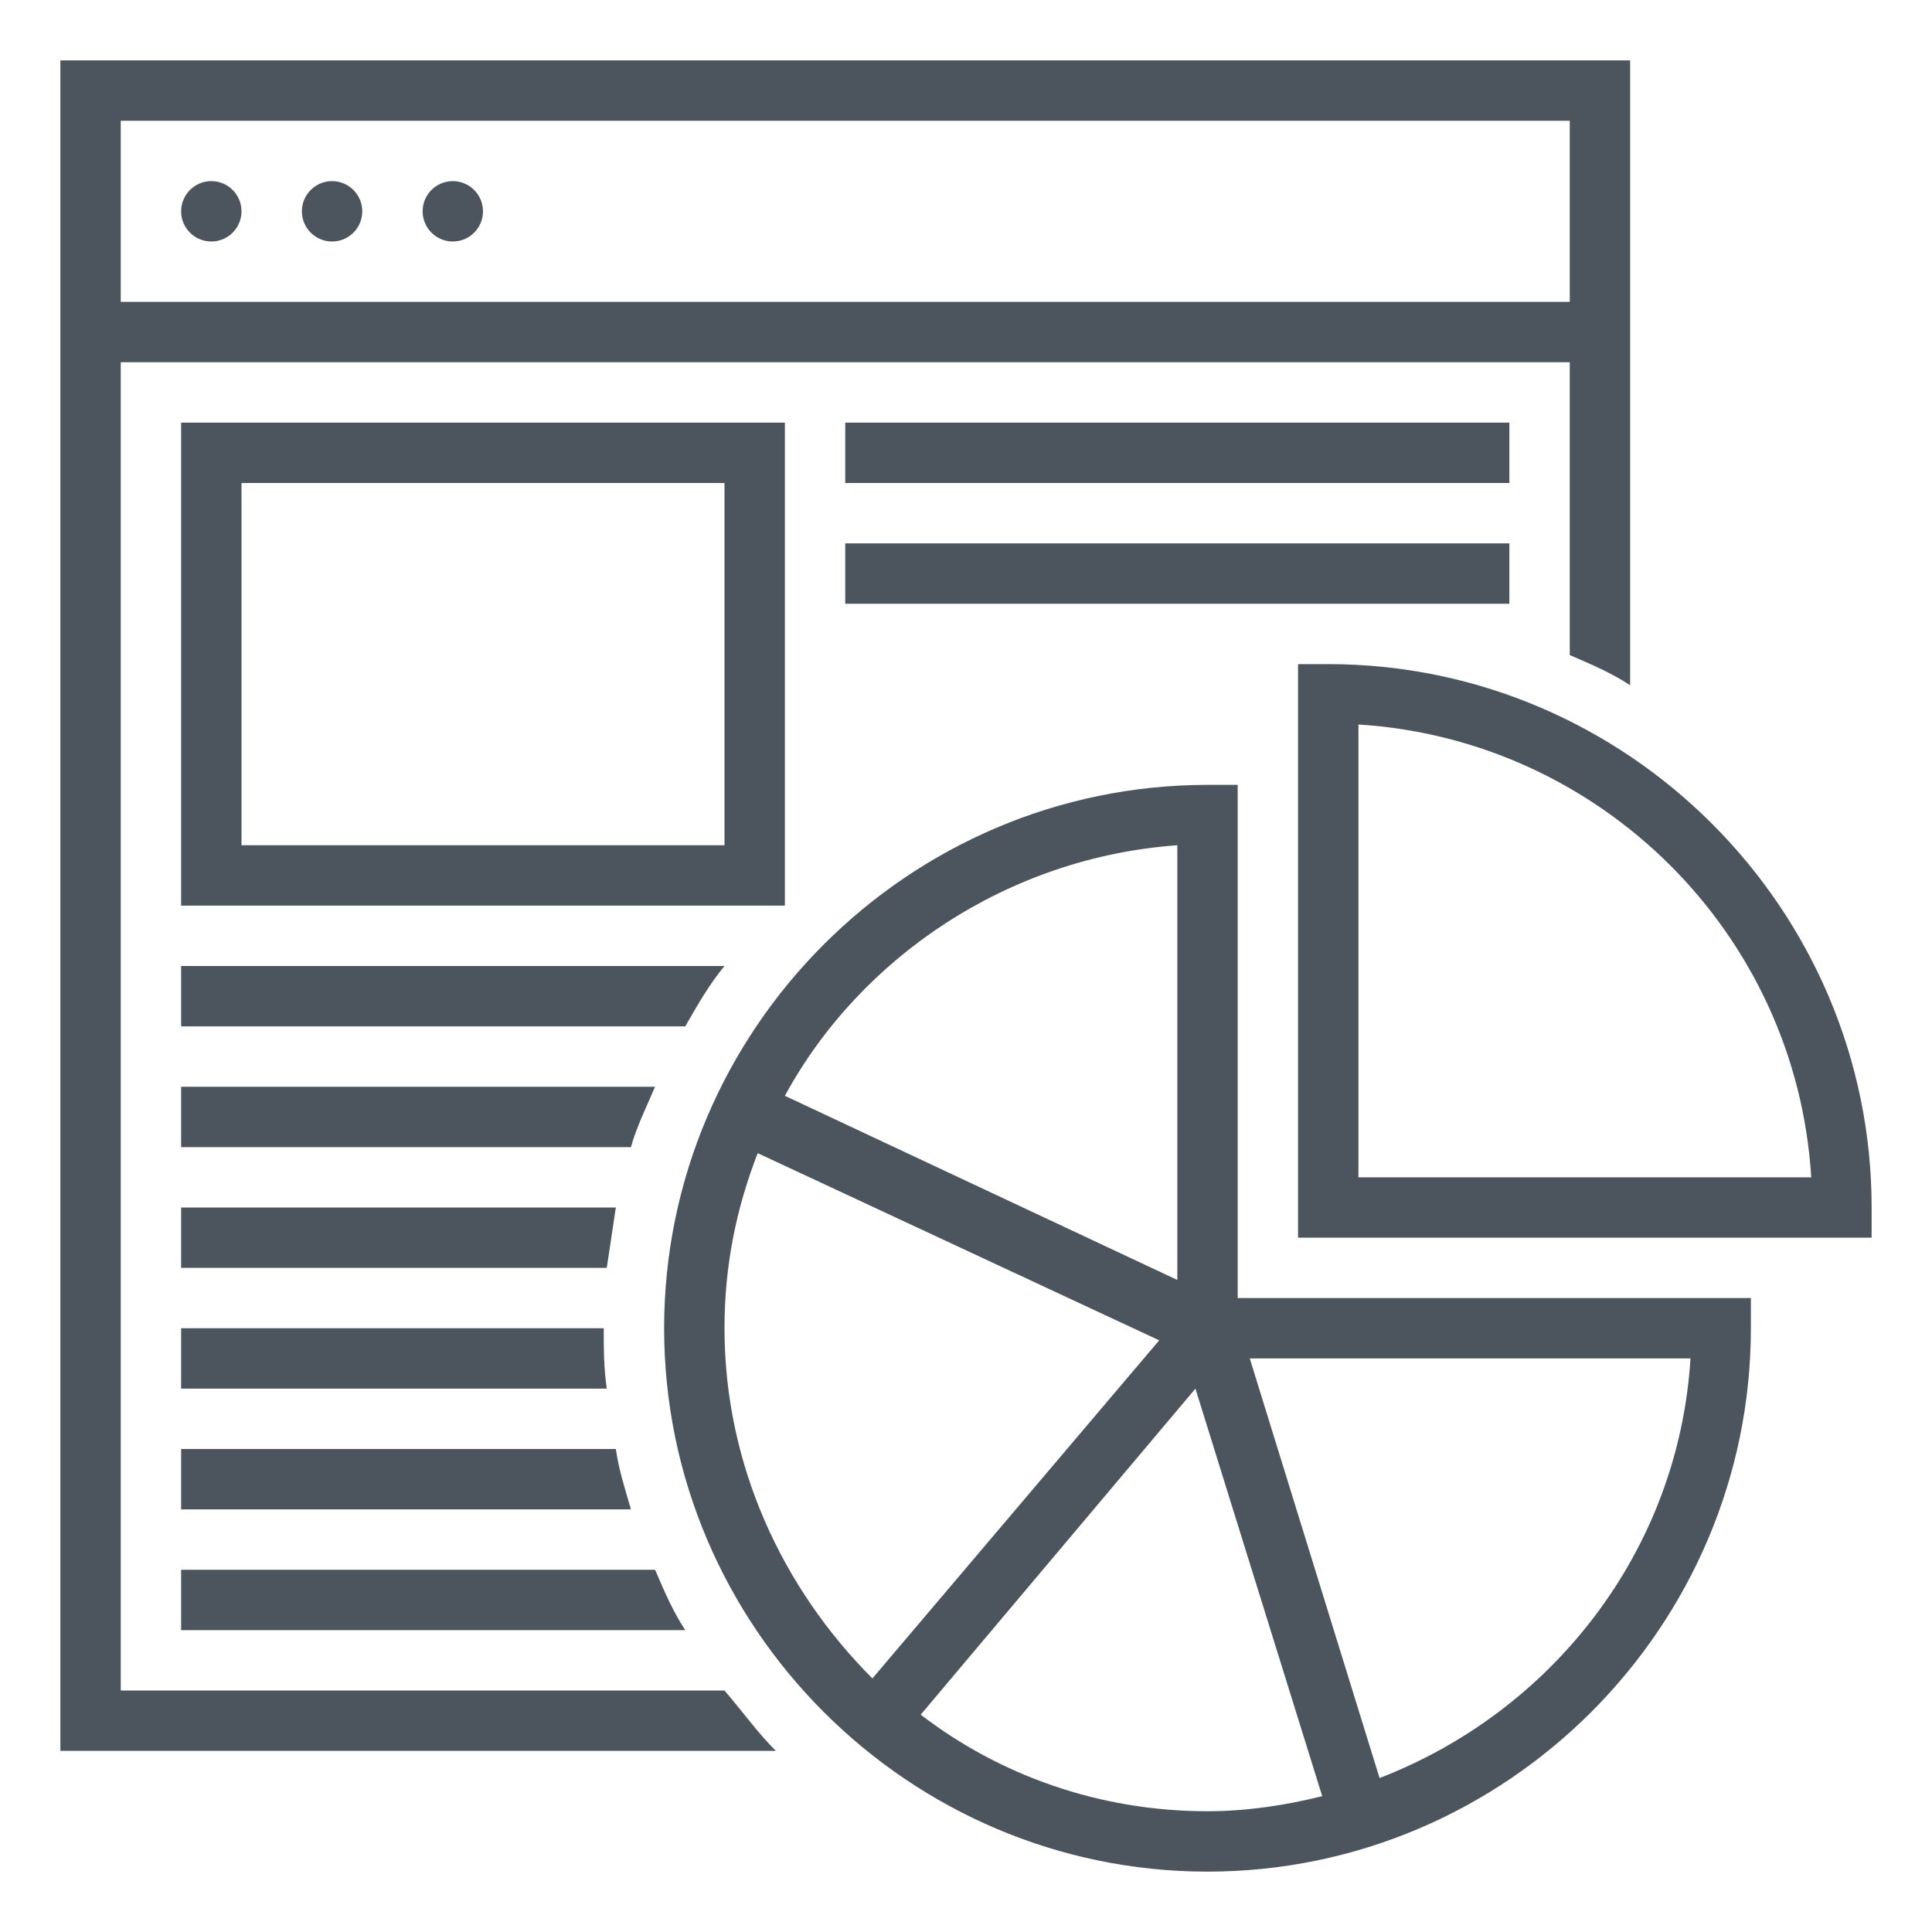
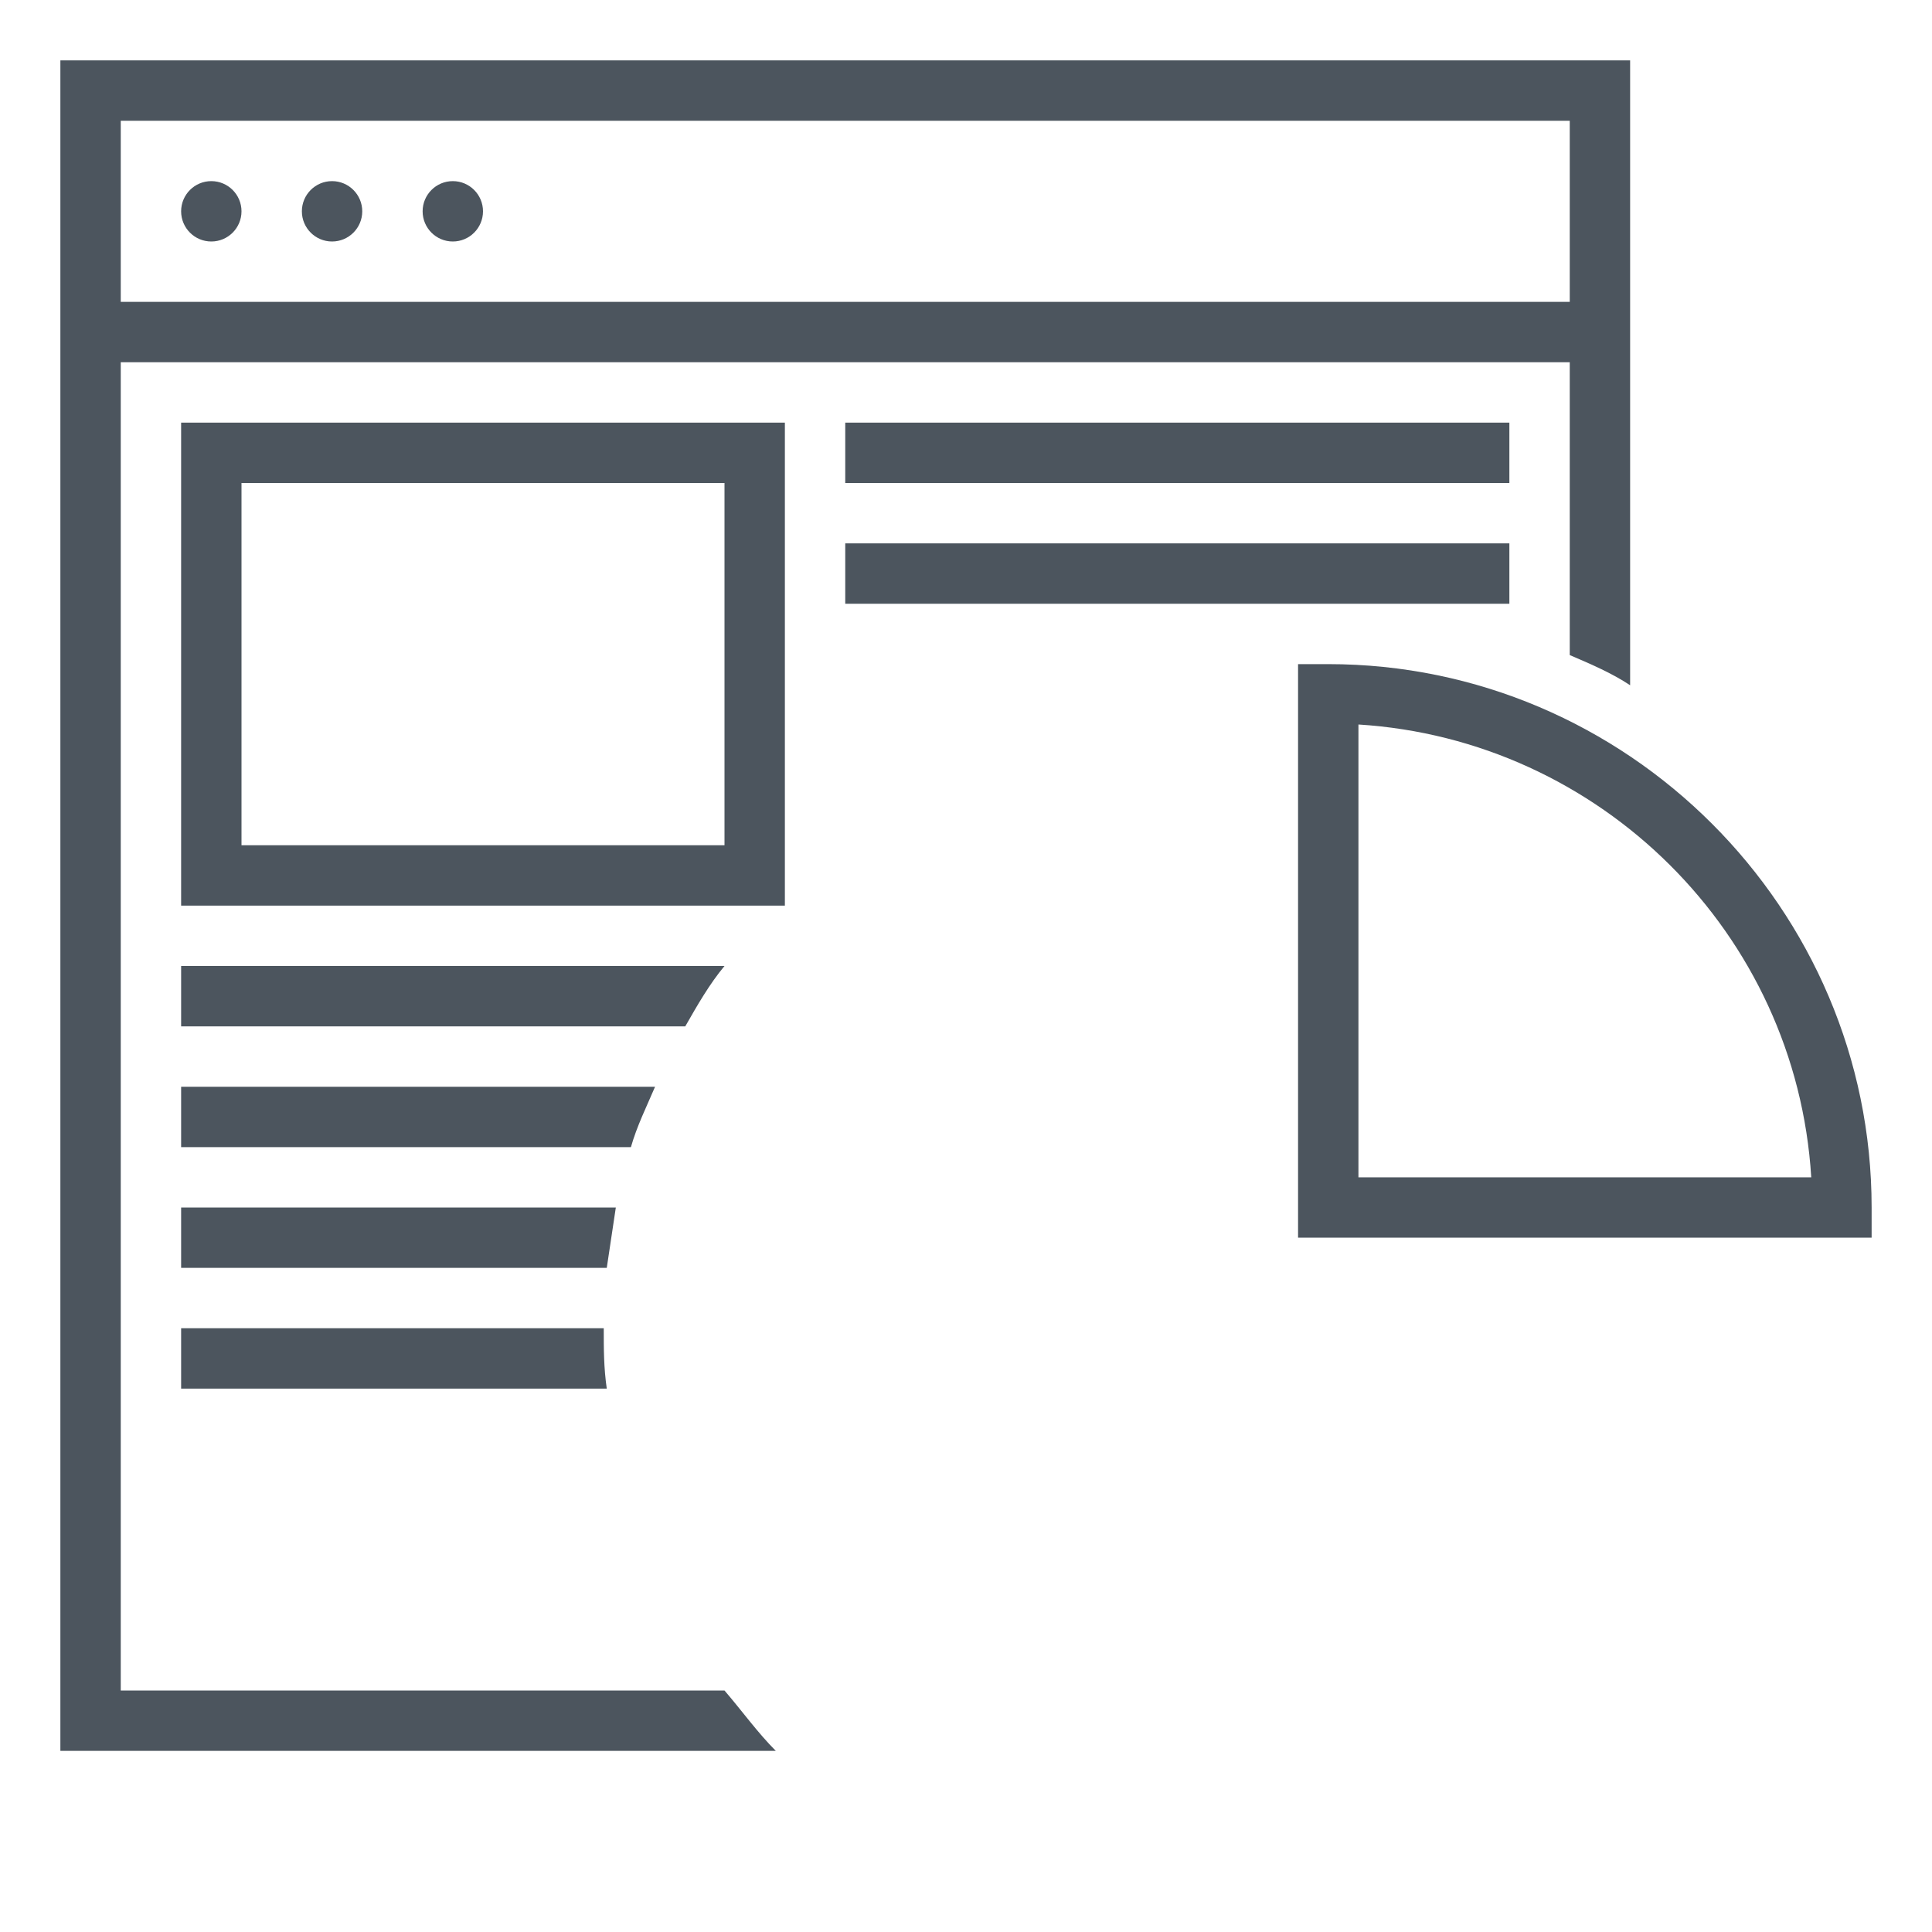
<svg xmlns="http://www.w3.org/2000/svg" height="100px" width="100px" fill="#4c555e" version="1.1" x="0px" y="0px" viewBox="0 0 64 64" style="enable-background:new 0 0 64 64;" xml:space="preserve">
  <style type="text/css">
	.st0{display:none;}
	.st1{display:inline;}
	.st2{fill:none;stroke:#4c555e;stroke-width:0.1;stroke-miterlimit:10;}
</style>
  <g class="st0">
    <g class="st1">
      <rect x="2" y="2" class="st2" width="60" height="60" />
      <line class="st2" x1="32" y1="2" x2="32" y2="62" />
      <line class="st2" x1="62" y1="32" x2="2" y2="32" />
      <line class="st2" x1="2" y1="2" x2="62" y2="62" />
      <rect x="10" y="10" class="st2" width="44" height="44" />
      <line class="st2" x1="62" y1="2" x2="2" y2="62" />
      <line class="st2" x1="2" y1="32" x2="32" y2="2" />
      <line class="st2" x1="32" y1="2" x2="62" y2="32" />
-       <line class="st2" x1="62" y1="32" x2="32" y2="62" />
      <line class="st2" x1="32" y1="62" x2="2" y2="32" />
      <circle class="st2" cx="32" cy="32" r="21" />
    </g>
  </g>
  <circle cx="7" cy="7" r="1" />
  <circle cx="11" cy="7" r="1" />
  <circle cx="15" cy="7" r="1" />
  <path d="M26,14H6v16h20V14z M24,28H8V16h16V28z" />
-   <path d="M41,26h-1c-9.9,0-18,8.1-18,18s8.1,18,18,18s18-8.1,18-18v-1H41V26z M39,28v14.4l-13-6.1C28.5,31.7,33.4,28.4,39,28z M24,44  c0-2.1,0.4-4,1.1-5.8l13.3,6.2l-9.5,11.2C25.9,52.6,24,48.5,24,44z M56,45c-0.4,6.4-4.6,11.7-10.3,13.9L41.4,45H56z M43.8,59.5  C42.6,59.8,41.3,60,40,60c-3.6,0-6.9-1.2-9.5-3.2L39.6,46L43.8,59.5z" />
  <path d="M44,22h-1v19h19v-1C62,30.1,53.9,22,44,22z M45,39V24c8,0.5,14.5,6.9,15,15H45z" />
  <path d="M4,56V12h48v9.7c0.7,0.3,1.4,0.6,2,1V2H2v56h23.7c-0.6-0.6-1.1-1.3-1.7-2H4z M4,4h48v6H4V4z" />
  <rect x="28" y="14" width="22" height="2" />
  <rect x="28" y="18" width="22" height="2" />
-   <path d="M6,54h16.7c-0.4-0.6-0.7-1.3-1-2H6V54z" />
-   <path d="M6,50h14.9c-0.2-0.7-0.4-1.3-0.5-2H6V50z" />
  <path d="M6,46h14.1C20,45.3,20,44.7,20,44H6V46z" />
  <path d="M20.4,40H6v2h14.1C20.2,41.3,20.3,40.7,20.4,40z" />
  <path d="M6,38h14.9c0.2-0.7,0.5-1.3,0.8-2H6V38z" />
  <path d="M24,32H6v2h16.7C23.1,33.3,23.5,32.6,24,32z" />
</svg>